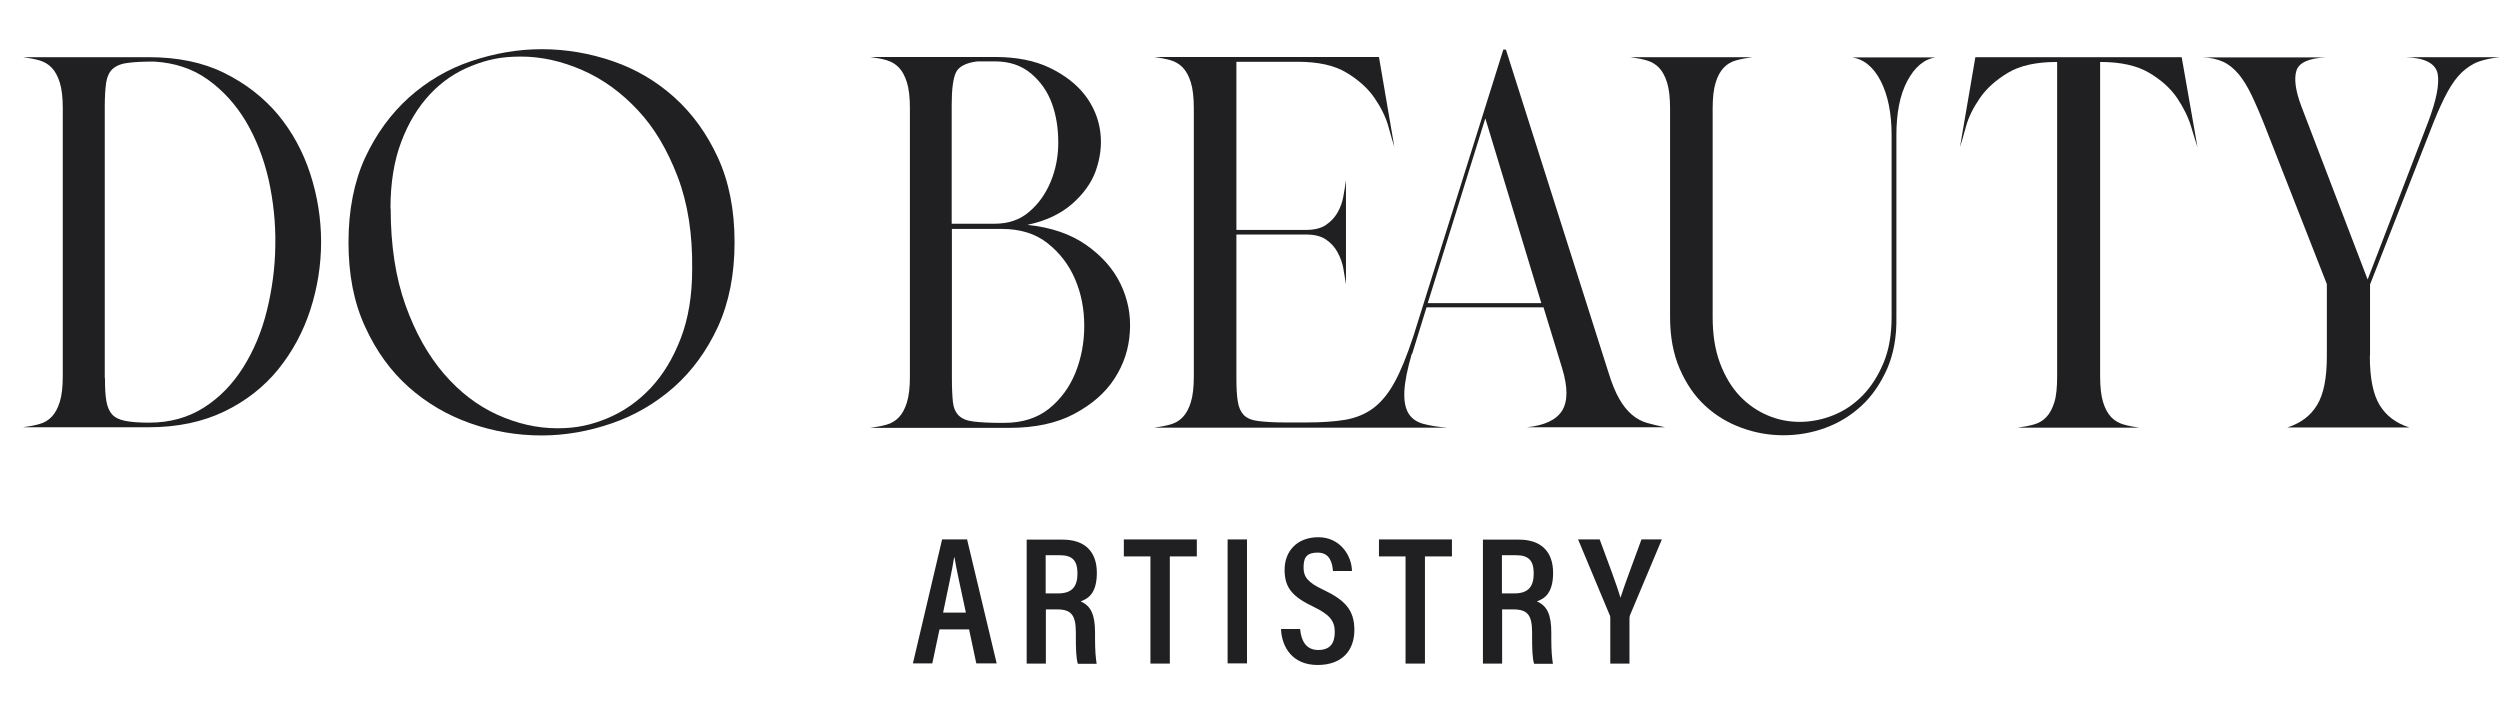
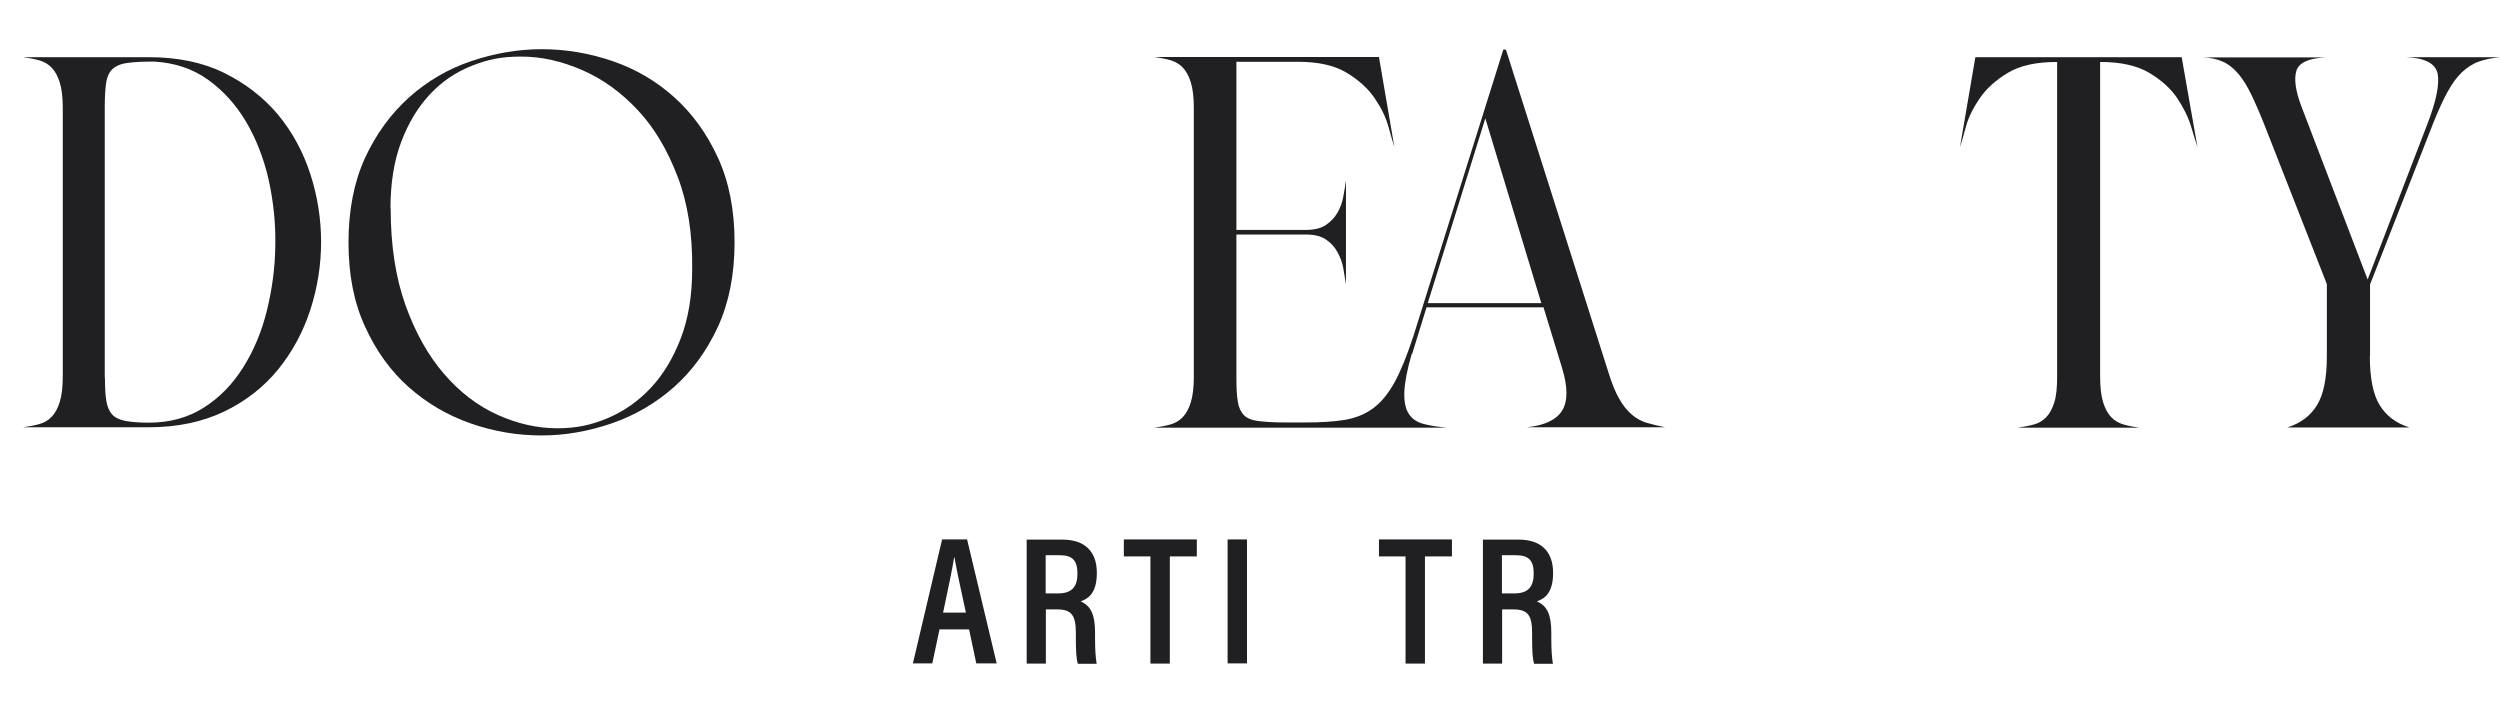
<svg xmlns="http://www.w3.org/2000/svg" id="Layer_1" version="1.1" viewBox="0 0 1250.4 360.2">
  <defs>
    <style>
      .st0 {
        fill: #202023;
      }
    </style>
  </defs>
  <g id="Layer_11">
    <g>
      <g>
        <path class="st0" d="M74.4,28.6c14.5,0,27.1,2.6,37.8,7.9s19.7,12.3,26.9,20.9c7.1,8.6,12.5,18.5,16.1,29.6s5.4,22.5,5.4,34-1.8,22.9-5.4,34c-3.6,11.1-9,21-16.1,29.8-7.1,8.7-16.1,15.8-26.9,21s-23.4,7.9-37.8,7.9H11.5c3-.4,5.7-.9,8.2-1.6,2.5-.7,4.5-1.9,6.2-3.7s3-4.2,4-7.4,1.5-7.5,1.5-13V54.3c0-5.5-.5-9.8-1.5-13s-2.3-5.6-4-7.4c-1.7-1.8-3.8-3-6.2-3.7s-5.2-1.2-8.2-1.6h63,0ZM52.5,189.2c0,4.8.2,8.6.7,11.4s1.4,5,2.8,6.6c1.4,1.6,3.6,2.7,6.6,3.3s7,.9,11.9.9c10.4,0,19.5-2.5,27.4-7.5s14.4-11.7,19.7-20.1c5.3-8.4,9.3-17.9,11.9-28.5,2.6-10.6,4.1-21.5,4.2-32.7.2-11.2-1-22.2-3.4-33-2.5-10.8-6.3-20.4-11.4-29-5.1-8.5-11.5-15.5-19.1-20.9s-16.5-8.3-26.7-8.9c-5.6,0-10.1.2-13.4.7-3.3.4-5.7,1.5-7.4,3-1.7,1.6-2.7,3.8-3.2,6.8-.4,2.9-.7,6.8-.7,11.8v136h0Z" />
        <path class="st0" d="M367.4,121.2c0,16.1-2.8,30.1-8.3,42.2-5.6,12.1-12.9,22.1-22,30.2-9.1,8-19.4,14.1-31,18.1s-23.3,6.1-35.3,6.1-24-2-35.6-6.1-21.8-10.1-30.8-18.1-16.3-18.1-21.8-30.2c-5.6-12.1-8.3-26.1-8.3-42.2s2.8-30.3,8.3-42.3c5.6-12,12.9-22,22-30.2,9.1-8.1,19.4-14.2,31-18.1s23.3-6,35.3-6,24,2,35.6,6c11.6,4,21.8,10,30.8,18.1s16.3,18.2,21.8,30.2,8.3,26.1,8.3,42.3h0ZM195.4,104.3c0,18.5,2.5,34.6,7.4,48.3,4.9,13.7,11.3,25.1,19.2,34.3s16.8,16,26.7,20.5,20,6.8,30,6.8,17-1.7,25.1-5c8.1-3.4,15.3-8.4,21.6-15.1,6.3-6.7,11.3-15,15.1-24.9,3.8-9.9,5.7-21.4,5.7-34.7.2-17.5-2.2-32.9-7.3-46.2s-11.6-24.4-19.9-33.2c-8.2-8.8-17.4-15.5-27.7-20s-20.5-6.8-30.7-6.8-16.7,1.5-24.6,4.6c-7.9,3.1-14.9,7.8-20.9,14.2s-10.8,14.3-14.4,23.8c-3.6,9.5-5.4,20.6-5.4,33.3h0Z" />
-         <path class="st0" d="M514,112.5c11.8,1.2,21.6,4.6,29.4,10.1,7.8,5.5,13.5,12,17.1,19.5s5.2,15.5,4.6,24c-.5,8.5-3.1,16.2-7.7,23.3-4.6,7.1-11.3,12.9-20.1,17.6-8.8,4.7-19.7,7-32.5,7h-69.6c3-.4,5.7-.9,8.2-1.6,2.5-.7,4.5-1.9,6.2-3.7s3-4.2,4-7.4,1.5-7.5,1.5-13V54.2c0-5.5-.5-9.8-1.5-13s-2.3-5.6-4-7.4c-1.7-1.8-3.8-3-6.2-3.7s-5.2-1.2-8.2-1.6h62.4c10.8,0,19.9,1.8,27.4,5.4,7.5,3.6,13.4,8.2,17.6,13.6,4.2,5.5,6.8,11.6,7.7,18.3.9,6.7,0,13.2-2.2,19.5s-6.4,11.9-12,16.8c-5.7,4.9-13,8.4-22,10.3h0ZM476.1,111.9h21.4c6.9,0,12.7-2,17.3-6,4.7-4,8.2-9,10.7-15s3.8-12.5,3.8-19.6-1-13.6-3.2-19.6-5.7-11-10.5-15-10.8-6-18-6h-8.7c-5.8.7-9.4,2.6-10.8,5.6s-2.1,8.4-2.1,16.1v59.3h0v.2ZM476.1,189.2c0,4.9.2,8.9.5,11.8.3,2.9,1.3,5.2,2.9,6.8s4,2.6,7.2,3,7.6.7,13.2.7h2.4c9,0,16.5-2.4,22.4-7.1,5.9-4.8,10.3-10.8,13.2-18s4.4-15,4.4-23.4-1.5-16.2-4.6-23.4-7.7-13.2-13.8-18-13.7-7.1-22.9-7.1h-24.9v74.9h0v-.2Z" />
        <path class="st0" d="M706.1,177c-2.3,7.9-3.5,14.2-3.7,18.9s.5,8.3,2.1,10.9c1.6,2.6,4.1,4.3,7.4,5.2s7.3,1.5,11.9,1.9h-146.6c3-.4,5.7-.9,8.2-1.6,2.5-.7,4.5-1.9,6.2-3.7s3-4.2,4-7.4,1.5-7.5,1.5-13V54.2c0-5.5-.5-9.8-1.5-13s-2.3-5.6-4-7.4c-1.7-1.8-3.8-3-6.2-3.7s-5.2-1.2-8.2-1.6h112.5l7.7,45c-.7-2.1-1.7-5.6-3-10.3s-3.7-9.5-7-14.3-8-9-14-12.6-14.1-5.4-24.3-5.4h-30.7v84.1h34.7c4.2,0,7.6-.8,10.1-2.5s4.4-3.8,5.8-6.2c1.4-2.5,2.4-5.2,2.9-8.1s1-5.6,1.3-8.1v52.1c-.4-2.5-.8-5.1-1.3-7.9-.5-2.8-1.5-5.5-2.9-8.1s-3.3-4.7-5.8-6.4c-2.5-1.7-5.8-2.5-10.1-2.5h-34.7v71.7c0,4.9.2,8.9.7,11.8.4,2.9,1.5,5.2,3,6.8,1.6,1.6,4,2.6,7.3,3s7.7.7,13.4.7h10.3c7.6,0,14.1-.4,19.5-1.3s10.1-2.8,14.2-5.8c4-3,7.6-7.3,10.7-13,3.1-5.6,6.2-13.3,9.4-23l45-143.4h1.3l51.1,160.9c1.8,5.8,3.6,10.4,5.6,13.8,1.9,3.4,4.1,6,6.3,7.9s4.8,3.3,7.5,4.1,5.8,1.5,9.1,2.2h-69.1c8.8-.9,14.7-3.7,17.6-8.3,2.9-4.7,2.9-11.8,0-21.3l-9.3-30.4h-58.5l-7.2,23.3h0ZM714,151.6h56.9l-28-92.4-28.8,92.4h-.1Z" />
-         <path class="st0" d="M948.5,158.5c.2,9.9-1.4,18.5-4.6,25.9-3.3,7.4-7.5,13.6-12.8,18.5s-11.3,8.6-18.1,11.1-13.8,3.7-21,3.7-14-1.2-20.9-3.7-13-6.2-18.3-11.1c-5.3-4.9-9.5-11.1-12.7-18.5s-4.8-16-4.8-25.9V54.3c0-5.5-.5-9.8-1.5-13s-2.3-5.6-4-7.4c-1.7-1.8-3.8-3-6.2-3.7s-5.2-1.2-8.2-1.6h61.1c-3,.4-5.7.9-8.2,1.6s-4.5,1.9-6.2,3.7-3,4.2-4,7.4-1.5,7.5-1.5,13v104.3c0,8.8,1.2,16.5,3.7,23.1s5.8,12.1,9.9,16.4c4.1,4.3,8.8,7.5,14,9.7s10.5,3.2,16,3.2,11.2-1.1,16.7-3.3,10.4-5.5,14.7-9.9,7.8-9.9,10.5-16.4,4-14.1,4-22.8v-91c0-10.9-1.8-19.9-5.4-27-3.6-7-8.4-11-14.4-11.9h41.8c-5.8.9-10.5,4.9-14.2,11.9s-5.4,16.1-5.4,27v91h0Z" />
        <path class="st0" d="M1050.4,188.2c0,5.5.5,9.8,1.5,13s2.3,5.6,4,7.4c1.7,1.8,3.8,3,6.2,3.7s5.1,1.2,7.9,1.6h-60.9c3-.4,5.7-.9,8.2-1.6,2.5-.7,4.5-1.9,6.2-3.7,1.7-1.8,3-4.2,4-7.4s1.4-7.5,1.4-13V31h-.3c-10.2,0-18.3,1.8-24.3,5.4-6,3.6-10.7,7.8-14,12.6s-5.7,9.5-7,14.3-2.3,8.2-3,10.3l7.7-45h103.2l7.9,45c-.7-2.1-1.8-5.6-3.2-10.3s-3.8-9.5-7-14.3c-3.3-4.8-7.9-9-14-12.6s-14.2-5.4-24.2-5.4h-.3v157.2h0Z" />
        <path class="st0" d="M1185.3,178.1c0,10.9,1.6,19.1,4.9,24.5s8.2,9.1,14.9,11.2h-61.1c6.7-2.1,11.7-5.9,14.9-11.2,3.3-5.4,4.9-13.5,4.9-24.5v-36l-30.7-78.3c-2.5-6.4-4.8-11.7-6.9-16.1s-4.3-8-6.6-10.7c-2.3-2.7-4.8-4.8-7.7-6.1-2.8-1.3-6.3-2.1-10.3-2.2h61.7c-8.5.4-13.4,2.6-14.7,6.6-1.3,4.1-.5,10.1,2.5,18l33.1,86.5,30.2-78.6c4.2-11.1,5.8-19.2,4.8-24.4-1.1-5.1-6.4-7.9-16.1-8.2h47.4c-4.1.4-7.6,1.1-10.7,2.2s-5.9,3-8.5,5.4c-2.6,2.5-4.9,5.7-7.1,9.7s-4.5,9-7,15.2l-31.8,81.2v35.7h-.1Z" />
      </g>
      <g>
        <path class="st0" d="M469.9,314.8l-3.6,17h-9.7l14.6-62h12.5l14.8,62h-10.2l-3.6-17h-15,.2ZM483.1,306.4c-2.8-13-4.8-22-5.7-27.6h-.2c-.8,5.6-3,15.5-5.5,27.6h11.4Z" />
        <path class="st0" d="M523.1,304.7v27.2h-9.6v-62h18c11,0,17.1,5.9,17.1,16.6s-4.7,13-8.1,14.3c5.1,2.2,7.2,6.6,7.2,15.6v2.5c0,6.6.3,9.8.8,13.1h-9.4c-.9-2.8-1-8-1-13.2v-2.2c0-8.5-1.9-11.8-9.3-11.8h-5.7ZM523.1,296.8h6.1c7,0,9.7-3.4,9.7-10s-2.7-9.1-8.8-9.1h-7.1v19.1h0Z" />
        <path class="st0" d="M575.6,278.3h-13.5v-8.5h36.5v8.5h-13.5v53.6h-9.7v-53.6h.2Z" />
        <path class="st0" d="M623.7,269.8v62h-9.7v-62h9.7Z" />
-         <path class="st0" d="M650.3,314.8c.5,5.6,2.9,10.3,9,10.3s8.3-3.5,8.3-9-2.5-8.7-10.6-12.6c-10.3-4.9-14.5-9.3-14.5-18.5s6.1-16.3,16.9-16.3,16.7,9.1,16.8,16.9h-9.5c-.3-3.4-1.2-9.2-7.6-9.2s-7.1,3.3-7.1,7.7,2.2,7.3,9.7,10.8c11,5.2,15.7,10.2,15.7,20.2s-5.9,17.5-18.4,17.5-17.9-8.8-18.3-18h9.6v.2Z" />
        <path class="st0" d="M703.2,278.3h-13.5v-8.5h36.5v8.5h-13.5v53.6h-9.7v-53.6h.2Z" />
-         <path class="st0" d="M751.3,304.7v27.2h-9.6v-62h18c11,0,17.1,5.9,17.1,16.6s-4.7,13-8.1,14.3c5.1,2.2,7.2,6.6,7.2,15.6v2.5c0,6.6.3,9.8.8,13.1h-9.4c-.9-2.8-1-8-1-13.2v-2.2c0-8.5-1.9-11.8-9.3-11.8h-5.7ZM751.3,296.8h6.1c7,0,9.7-3.4,9.7-10s-2.7-9.1-8.8-9.1h-7.1v19.1h0Z" />
-         <path class="st0" d="M805.4,331.8v-22.5c0-.7,0-1.2-.4-1.9l-15.7-37.6h10.8c3.7,10,8.6,22.9,10.4,29.2,2.2-7.1,7.1-19.7,10.5-29.2h10.2l-15.9,37.8c-.2.4-.3,1-.3,1.9v22.4h-9.7.1Z" />
+         <path class="st0" d="M751.3,304.7v27.2h-9.6v-62h18c11,0,17.1,5.9,17.1,16.6s-4.7,13-8.1,14.3c5.1,2.2,7.2,6.6,7.2,15.6v2.5c0,6.6.3,9.8.8,13.1h-9.4c-.9-2.8-1-8-1-13.2v-2.2c0-8.5-1.9-11.8-9.3-11.8h-5.7ZM751.3,296.8h6.1c7,0,9.7-3.4,9.7-10s-2.7-9.1-8.8-9.1h-7.1v19.1h0" />
      </g>
    </g>
  </g>
</svg>